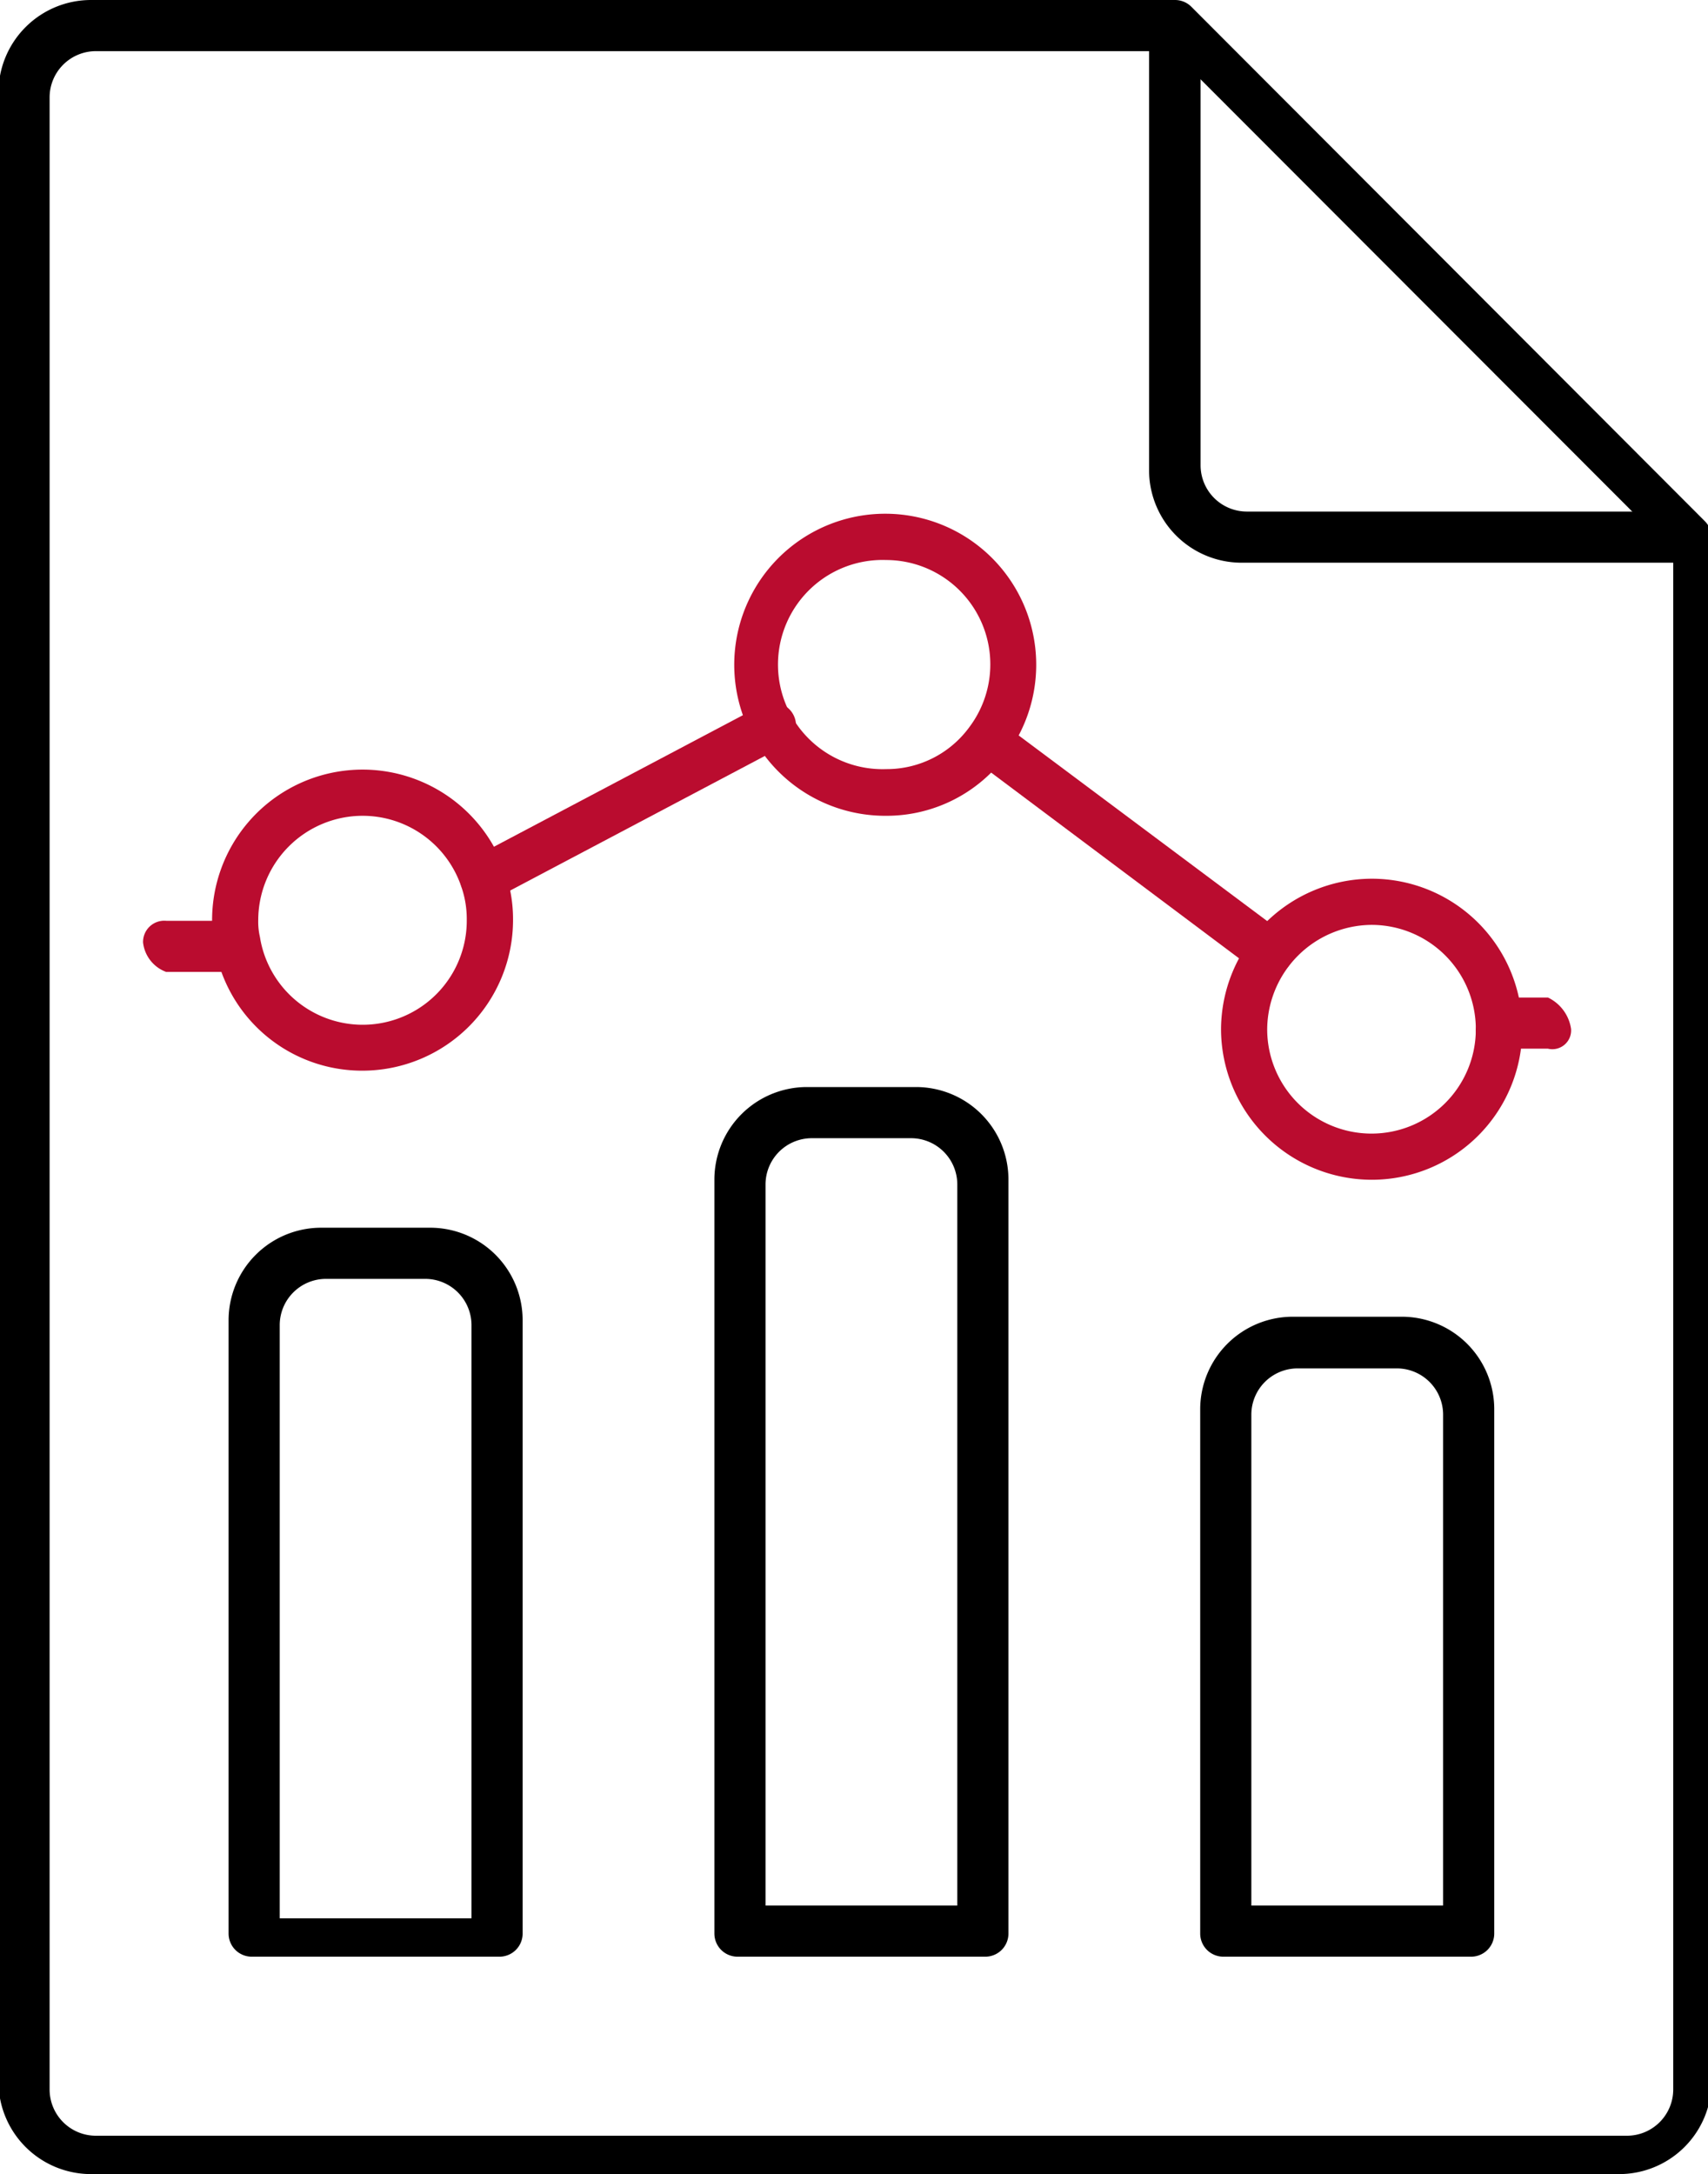
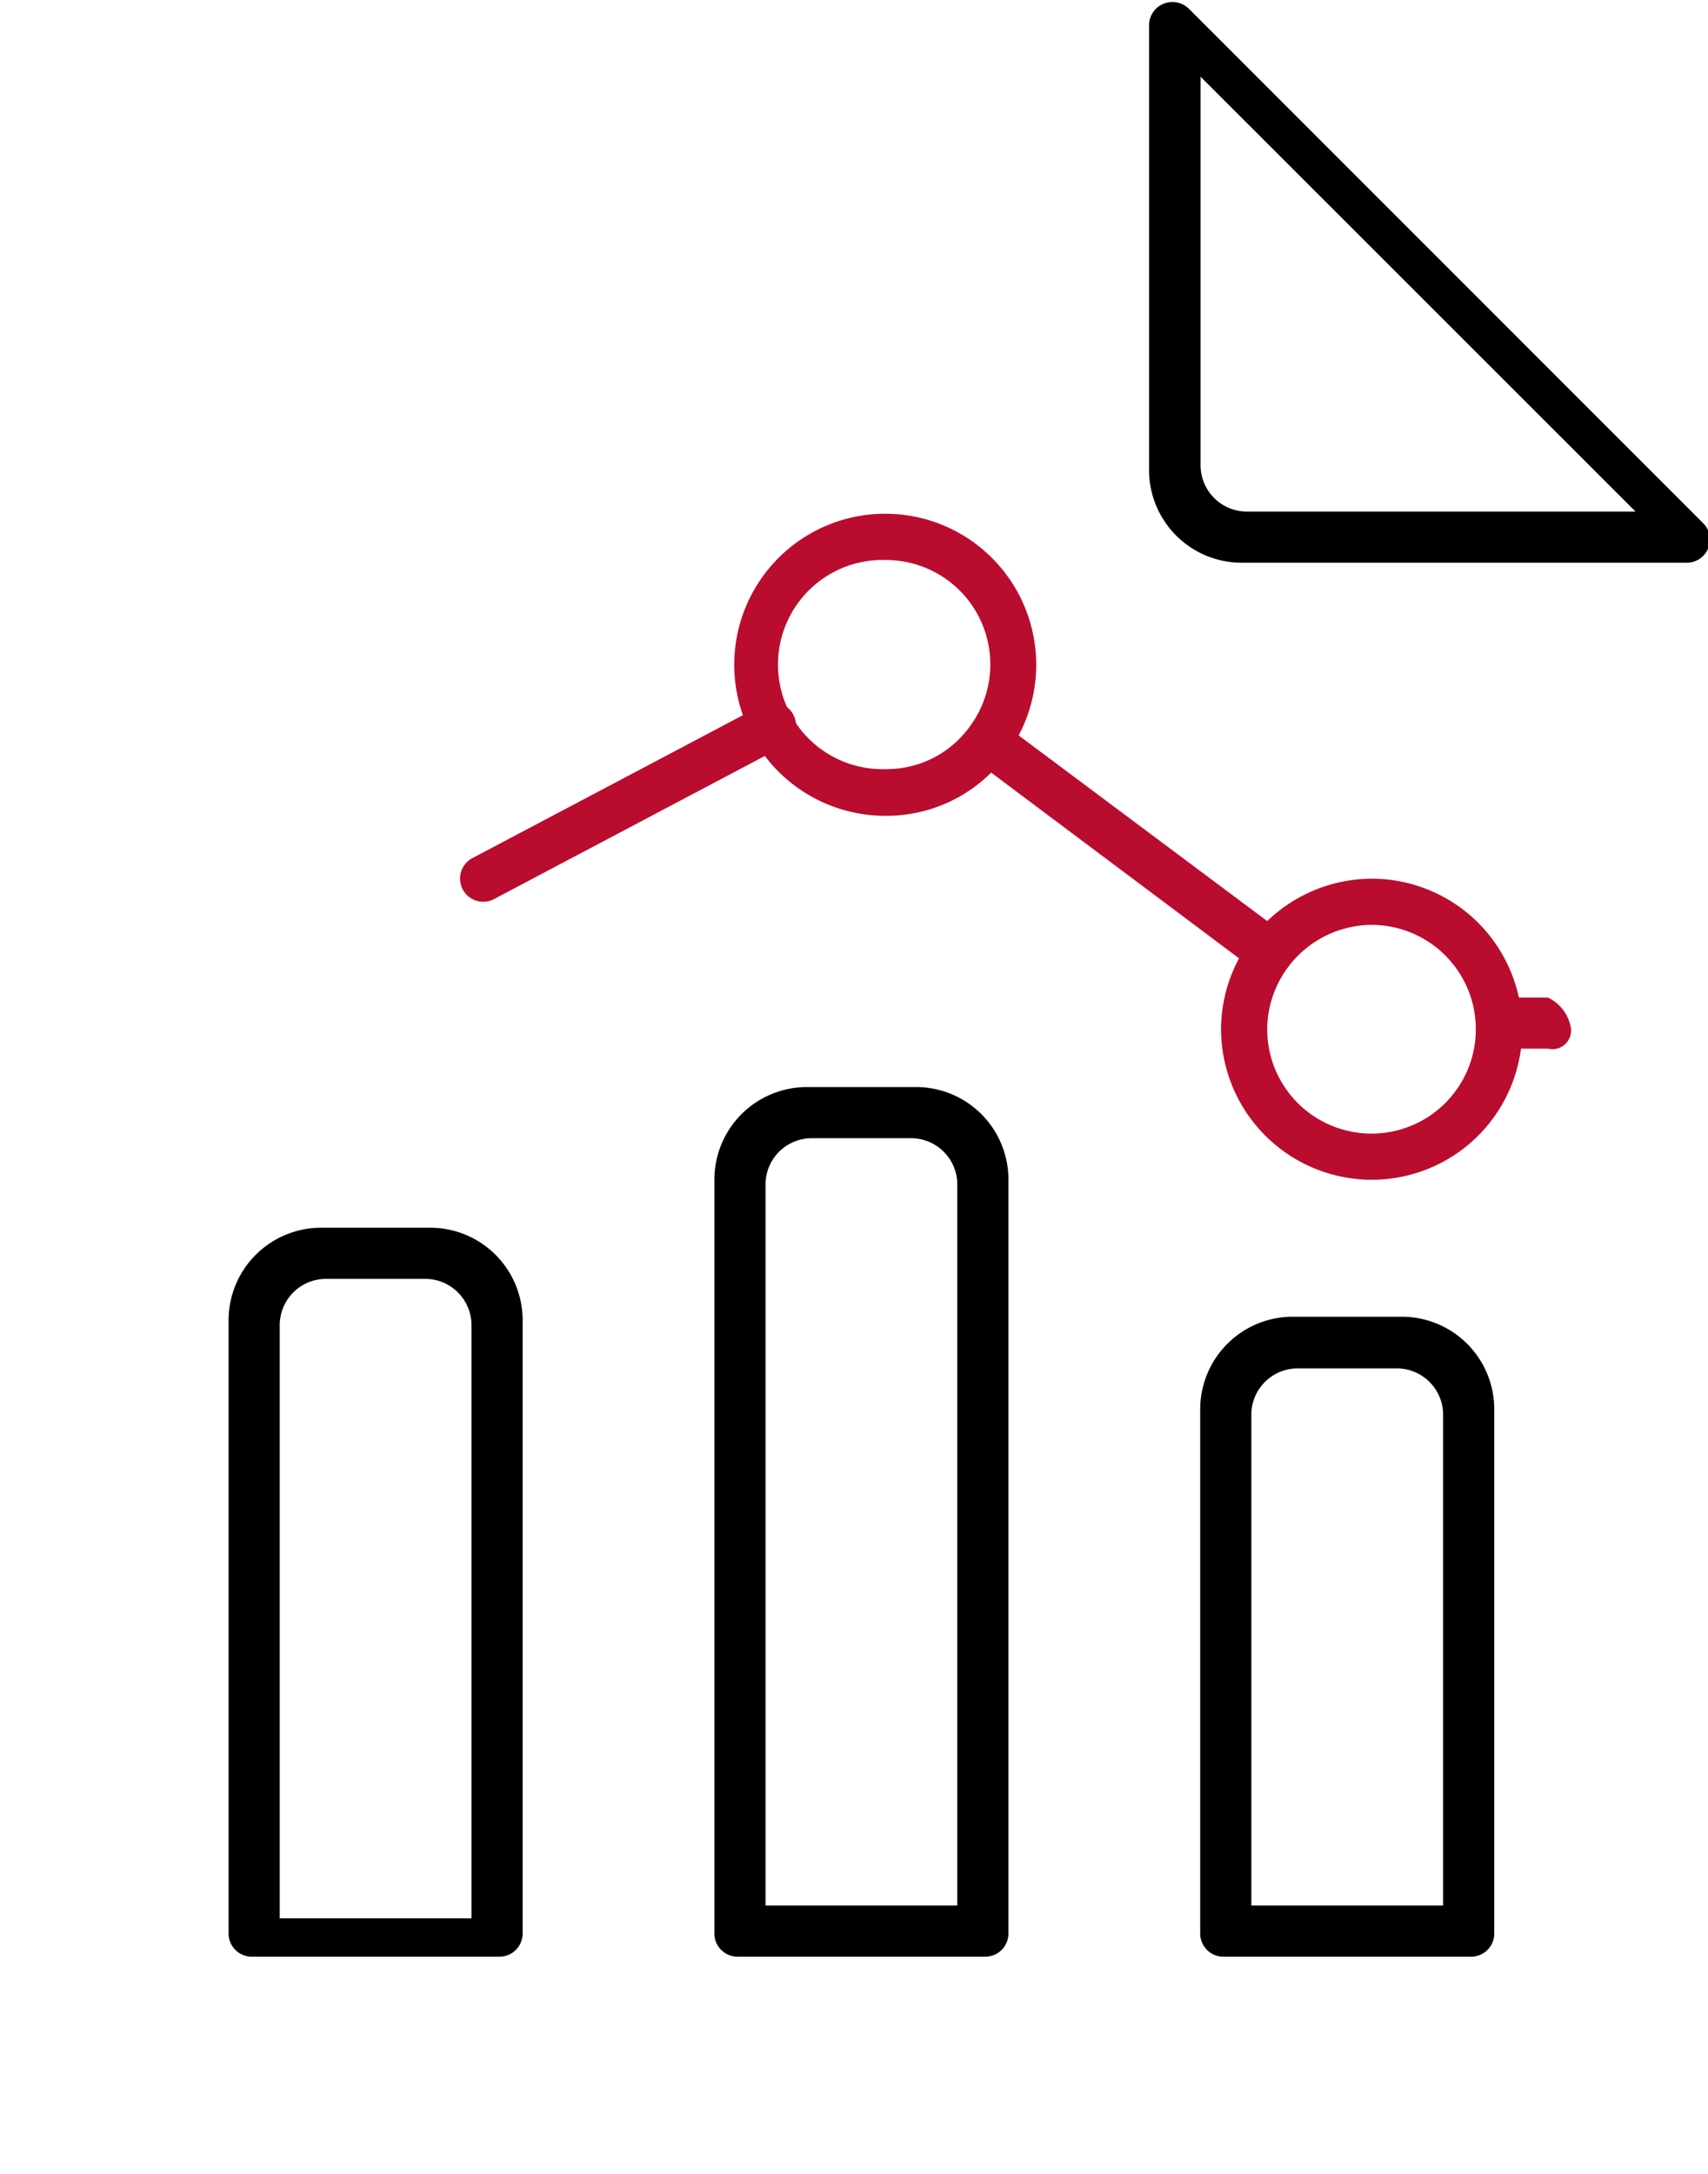
<svg xmlns="http://www.w3.org/2000/svg" id="Icons" viewBox="0 0 133.6 170">
  <defs>
    <style>.cls-1{fill:#ba0c2f;}</style>
  </defs>
  <path d="M131.91,44H97.12a7.24,7.24,0,0,1-7.24-7.23V2A1.81,1.81,0,0,1,91,.3a1.84,1.84,0,0,1,2,.39l40.22,40.22A1.81,1.81,0,0,1,131.91,44Zm-38-38V36.38A3.62,3.62,0,0,0,97.5,40h30.43Z" />
-   <path d="M126.65,170H7.12a7.24,7.24,0,0,1-7.24-7.23V7.23A7.24,7.24,0,0,1,7.12,0H91.91a1.81,1.81,0,0,1,1.28.53l40.16,40.22a1.81,1.81,0,0,1,.53,1.28V162.77A7.23,7.23,0,0,1,126.65,170ZM3.88,7.62V163.38A3.62,3.62,0,0,0,7.5,167H127.27a3.62,3.62,0,0,0,3.61-3.62V43.21L91.71,4H7.5A3.62,3.62,0,0,0,3.88,7.62Z" />
  <path d="M39.07,153H19.69a1.81,1.81,0,0,1-1.81-1.81v-48A7.24,7.24,0,0,1,25.12,96h8.53a7.23,7.23,0,0,1,7.23,7.23v48A1.81,1.81,0,0,1,39.07,153Zm-17.19-3h15V103.62A3.62,3.62,0,0,0,33.27,100H25.5a3.62,3.62,0,0,0-3.62,3.62Z" />
  <path d="M77.07,153H57.69a1.81,1.81,0,0,1-1.81-1.81v-59A7.24,7.24,0,0,1,63.12,85h8.53a7.23,7.23,0,0,1,7.23,7.23v59A1.81,1.81,0,0,1,77.07,153Zm-17.19-4h15V92.62A3.62,3.62,0,0,0,71.27,89H63.5a3.62,3.62,0,0,0-3.62,3.62Z" />
  <path d="M115.07,153H95.69a1.81,1.81,0,0,1-1.81-1.81v-41a7.24,7.24,0,0,1,7.24-7.23h8.53a7.23,7.23,0,0,1,7.23,7.23v41A1.81,1.81,0,0,1,115.07,153Zm-17.19-4h15V110.62a3.62,3.62,0,0,0-3.61-3.62H101.5a3.62,3.62,0,0,0-3.62,3.62Z" />
  <path class="cls-1" d="M107.3,92.25A11.8,11.8,0,0,1,95.51,80.46,11.82,11.82,0,0,1,107.3,68.71a11.77,11.77,0,0,1,0,23.54Zm0-19.93a8.22,8.22,0,0,0-8.18,8.14,8.16,8.16,0,1,0,8.18-8.14Z" />
  <path class="cls-1" d="M121.08,82h-3.83a1.47,1.47,0,0,1-1.81-1.54A3.24,3.24,0,0,1,117.25,78h3.83a3.24,3.24,0,0,1,1.81,2.46A1.47,1.47,0,0,1,121.08,82Z" />
-   <path class="cls-1" d="M37.78,70.51a1.81,1.81,0,0,1-.85-3.4l22.72-12a1.81,1.81,0,0,1,1.69,3.2l-22.71,12A1.78,1.78,0,0,1,37.78,70.51Z" />
-   <path class="cls-1" d="M18.57,76H13a2.79,2.79,0,0,1-1.81-2.3A1.66,1.66,0,0,1,13,72h5.53a1.66,1.66,0,0,1,1.81,1.7A2.79,2.79,0,0,1,18.57,76Z" />
+   <path class="cls-1" d="M37.78,70.51a1.81,1.81,0,0,1-.85-3.4l22.72-12a1.81,1.81,0,0,1,1.69,3.2l-22.71,12A1.78,1.78,0,0,1,37.78,70.51" />
  <path class="cls-1" d="M99.34,76.3a1.8,1.8,0,0,1-1.08-.36L76.19,59.41a1.81,1.81,0,0,1,2.17-2.89L100.43,73a1.81,1.81,0,0,1-1.09,3.26Z" />
  <path class="cls-1" d="M69.32,63.79A11.81,11.81,0,1,1,78.74,59,11.61,11.61,0,0,1,69.32,63.79Zm0-20a8.18,8.18,0,1,0,0,16.35,8,8,0,0,0,6.5-3.28,8.16,8.16,0,0,0-6.5-13.07Z" />
-   <path class="cls-1" d="M28.38,83.72A11.7,11.7,0,0,1,16.79,74a8.6,8.6,0,0,1-.2-2.08,11.77,11.77,0,0,1,22.9-3.8,11.31,11.31,0,0,1,.64,3.8A11.79,11.79,0,0,1,28.38,83.72Zm0-19.93a8.17,8.17,0,0,0-8.18,8.13,5.29,5.29,0,0,0,.13,1.34,8.14,8.14,0,0,0,16.18-1.34,7.67,7.67,0,0,0-.43-2.6A8.15,8.15,0,0,0,28.38,63.79Z" />
</svg>